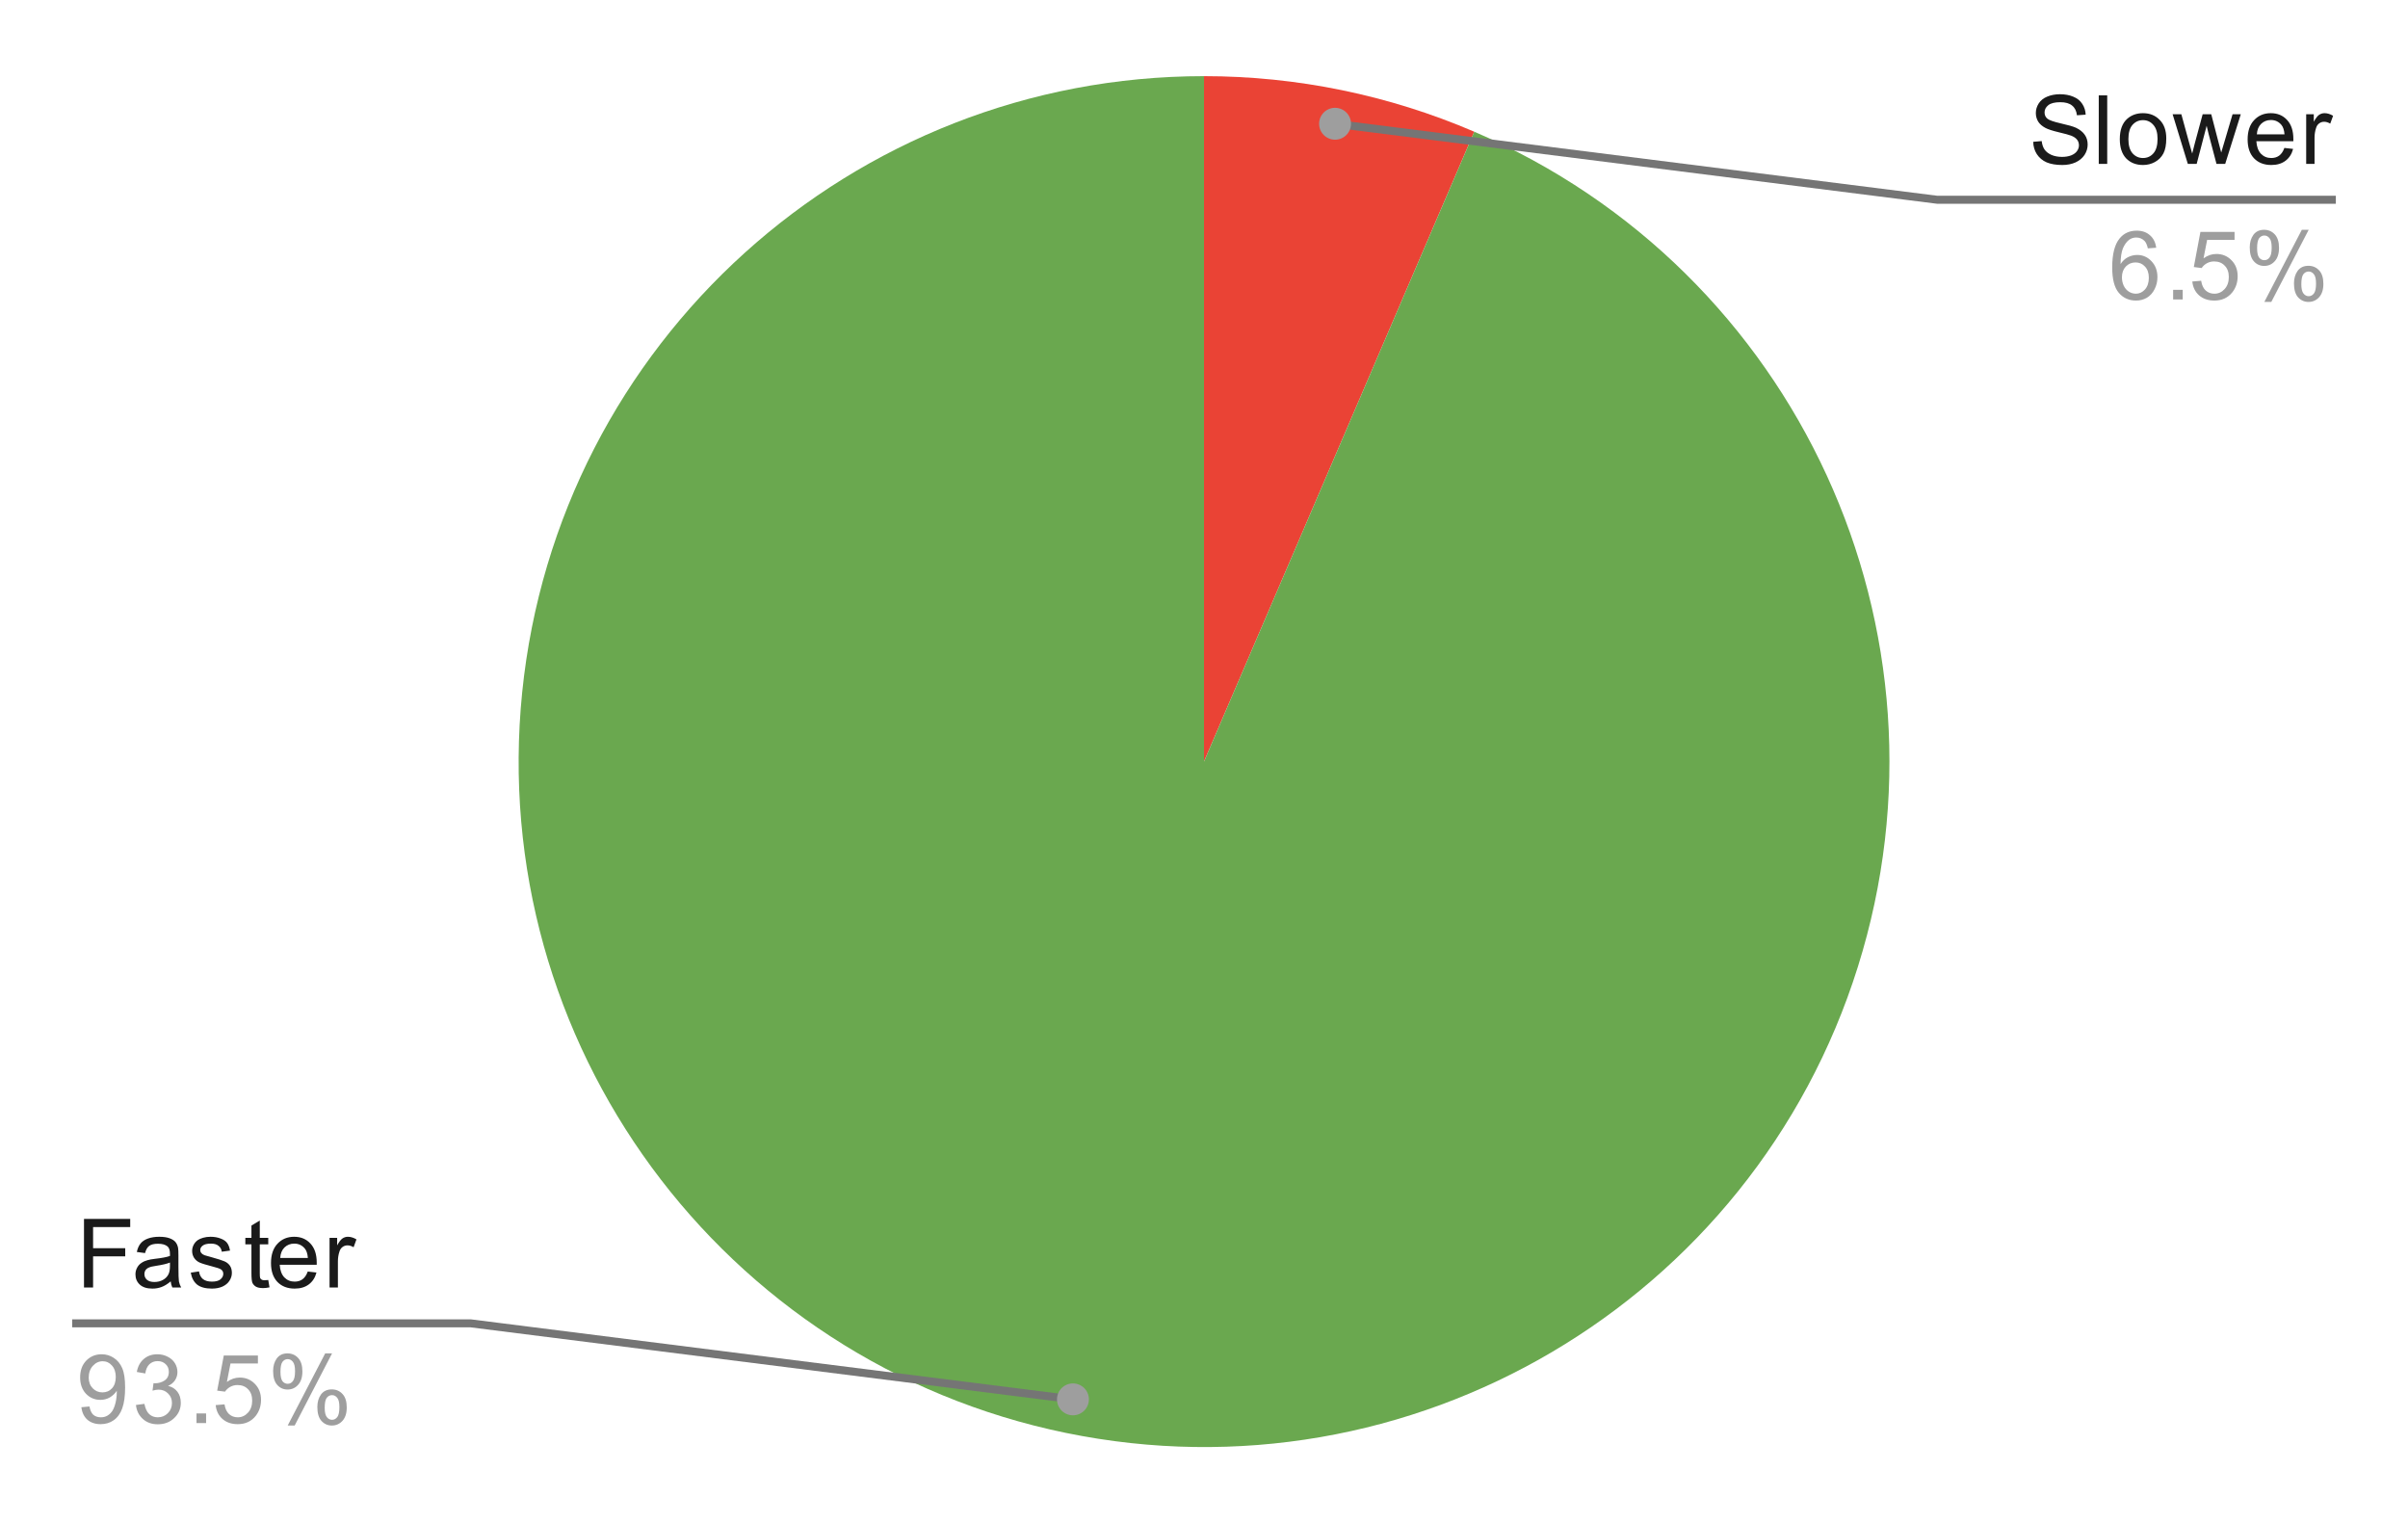
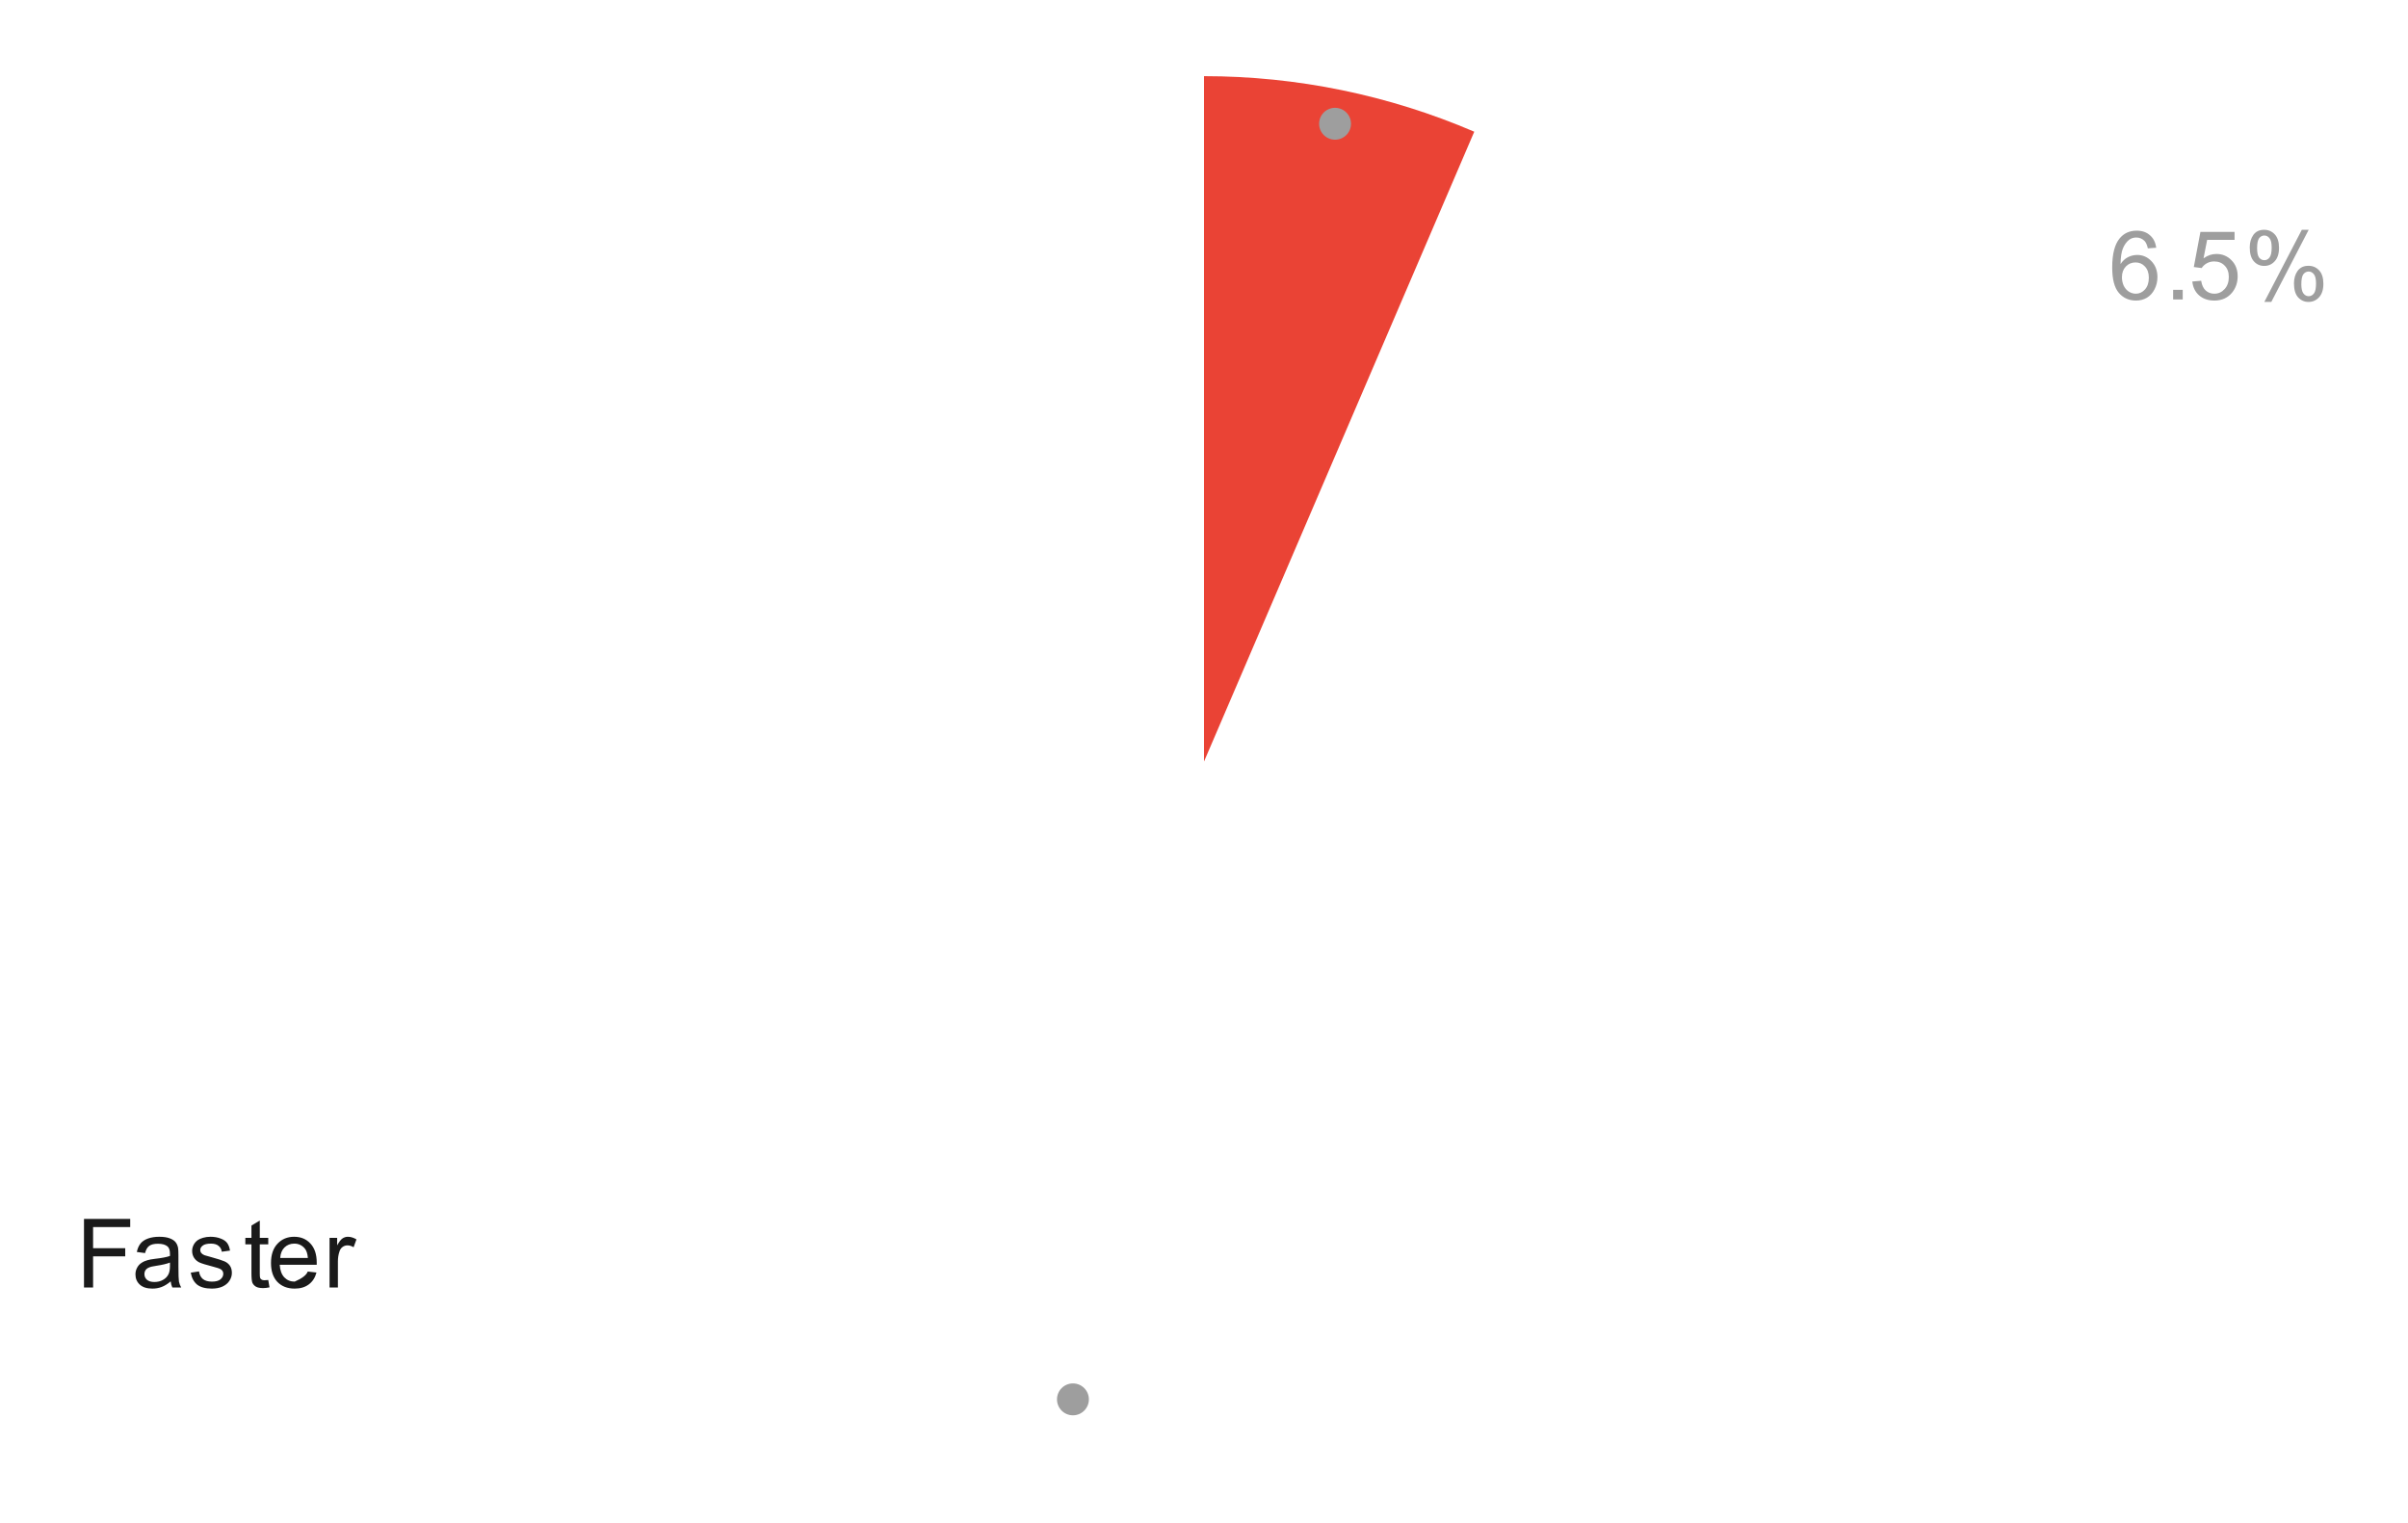
<svg xmlns="http://www.w3.org/2000/svg" version="1.1" viewBox="0.0 0.0 302.0 191.0" fill="none" stroke="none" stroke-linecap="square" stroke-miterlimit="10" width="302" height="191">
  <path fill="#ffffff" d="M0 0L302.0 0L302.0 191.0L0 191.0L0 0Z" fill-rule="nonzero" />
  <path fill="#ea4335" d="M151.0 9.55C162.654 9.55 174.186 11.92 184.895 16.516L151.0 95.5Z" fill-rule="nonzero" />
-   <path fill="#6aa84f" d="M184.895 16.516C225.423 33.907 246.211 79.151 233.008 121.23C219.806 163.31 176.898 188.568 133.698 179.691C90.499 170.813 61.029 130.68 65.491 86.805C69.953 42.929 106.898 9.55 151.0 9.55L151.0 95.5Z" fill-rule="nonzero" />
-   <path fill="#1a1a1a" d="M10.534 161.45L10.534 152.856L16.331 152.856L16.331 153.872L11.675 153.872L11.675 156.528L15.706 156.528L15.706 157.544L11.675 157.544L11.675 161.45L10.534 161.45ZM21.409 160.684Q20.816 161.184 20.269 161.387Q19.738 161.591 19.113 161.591Q18.081 161.591 17.534 161.091Q16.988 160.591 16.988 159.809Q16.988 159.356 17.191 158.981Q17.394 158.591 17.738 158.372Q18.081 158.137 18.503 158.028Q18.8 157.934 19.441 157.856Q20.706 157.716 21.316 157.497Q21.316 157.278 21.316 157.231Q21.316 156.575 21.019 156.309Q20.613 155.966 19.816 155.966Q19.081 155.966 18.722 156.231Q18.363 156.481 18.191 157.137L17.159 156.997Q17.3 156.341 17.628 155.934Q17.956 155.528 18.566 155.309Q19.175 155.091 19.972 155.091Q20.769 155.091 21.269 155.278Q21.769 155.466 22.003 155.747Q22.238 156.028 22.331 156.466Q22.378 156.731 22.378 157.434L22.378 158.841Q22.378 160.309 22.441 160.7Q22.519 161.091 22.722 161.45L21.613 161.45Q21.456 161.122 21.409 160.684ZM21.316 158.325Q20.738 158.559 19.597 158.731Q18.941 158.825 18.675 158.95Q18.409 159.059 18.253 159.278Q18.113 159.497 18.113 159.778Q18.113 160.2 18.425 160.481Q18.753 160.762 19.363 160.762Q19.972 160.762 20.441 160.497Q20.925 160.231 21.144 159.762Q21.316 159.403 21.316 158.716L21.316 158.325ZM23.925 159.591L24.956 159.434Q25.05 160.059 25.441 160.387Q25.847 160.716 26.581 160.716Q27.3 160.716 27.644 160.434Q28.003 160.137 28.003 159.731Q28.003 159.372 27.691 159.169Q27.472 159.028 26.613 158.809Q25.456 158.512 25.003 158.309Q24.566 158.091 24.331 157.716Q24.097 157.341 24.097 156.872Q24.097 156.466 24.284 156.106Q24.472 155.747 24.8 155.512Q25.05 155.341 25.472 155.216Q25.894 155.091 26.394 155.091Q27.113 155.091 27.659 155.309Q28.222 155.512 28.488 155.872Q28.753 156.231 28.847 156.825L27.816 156.966Q27.753 156.497 27.409 156.231Q27.081 155.95 26.456 155.95Q25.738 155.95 25.425 156.2Q25.113 156.434 25.113 156.762Q25.113 156.966 25.238 157.122Q25.378 157.294 25.644 157.403Q25.8 157.466 26.581 157.669Q27.706 157.981 28.144 158.169Q28.581 158.356 28.831 158.716Q29.081 159.075 29.081 159.622Q29.081 160.153 28.769 160.622Q28.472 161.075 27.894 161.341Q27.316 161.591 26.581 161.591Q25.363 161.591 24.722 161.091Q24.097 160.575 23.925 159.591ZM33.644 160.512L33.8 161.434Q33.347 161.528 33.003 161.528Q32.425 161.528 32.112 161.356Q31.8 161.169 31.659 160.872Q31.534 160.575 31.534 159.622L31.534 156.044L30.769 156.044L30.769 155.231L31.534 155.231L31.534 153.684L32.581 153.059L32.581 155.231L33.644 155.231L33.644 156.044L32.581 156.044L32.581 159.684Q32.581 160.137 32.628 160.262Q32.691 160.387 32.816 160.466Q32.941 160.544 33.175 160.544Q33.362 160.544 33.644 160.512ZM38.597 159.45L39.691 159.575Q39.441 160.528 38.737 161.059Q38.034 161.591 36.956 161.591Q35.597 161.591 34.784 160.747Q33.987 159.903 33.987 158.387Q33.987 156.825 34.8 155.966Q35.612 155.091 36.894 155.091Q38.144 155.091 38.925 155.934Q39.722 156.778 39.722 158.325Q39.722 158.419 39.722 158.606L35.081 158.606Q35.144 159.637 35.659 160.184Q36.175 160.716 36.956 160.716Q37.534 160.716 37.941 160.419Q38.362 160.106 38.597 159.45ZM35.144 157.747L38.612 157.747Q38.55 156.95 38.222 156.559Q37.706 155.95 36.909 155.95Q36.175 155.95 35.675 156.434Q35.191 156.919 35.144 157.747ZM41.331 161.45L41.331 155.231L42.284 155.231L42.284 156.169Q42.644 155.512 42.941 155.309Q43.253 155.091 43.628 155.091Q44.159 155.091 44.706 155.419L44.347 156.403Q43.956 156.169 43.581 156.169Q43.222 156.169 42.941 156.387Q42.675 156.591 42.566 156.966Q42.378 157.528 42.378 158.184L42.378 161.45L41.331 161.45Z" fill-rule="nonzero" />
-   <path fill="#9e9e9e" d="M10.206 176.466L11.222 176.372Q11.347 177.091 11.706 177.419Q12.081 177.731 12.644 177.731Q13.128 177.731 13.488 177.512Q13.863 177.278 14.097 176.919Q14.331 176.544 14.488 175.919Q14.644 175.278 14.644 174.622Q14.644 174.544 14.644 174.403Q14.331 174.903 13.784 175.231Q13.238 175.544 12.597 175.544Q11.519 175.544 10.784 174.778Q10.05 173.997 10.05 172.731Q10.05 171.419 10.816 170.622Q11.597 169.825 12.753 169.825Q13.581 169.825 14.269 170.278Q14.972 170.731 15.331 171.575Q15.691 172.403 15.691 173.981Q15.691 175.622 15.331 176.606Q14.988 177.575 14.269 178.091Q13.566 178.591 12.628 178.591Q11.613 178.591 10.972 178.044Q10.331 177.481 10.206 176.466ZM14.519 172.669Q14.519 171.762 14.034 171.231Q13.566 170.7 12.878 170.7Q12.175 170.7 11.644 171.278Q11.128 171.841 11.128 172.762Q11.128 173.575 11.628 174.091Q12.128 174.606 12.847 174.606Q13.581 174.606 14.05 174.091Q14.519 173.575 14.519 172.669ZM17.05 176.184L18.113 176.044Q18.284 176.934 18.722 177.341Q19.159 177.731 19.784 177.731Q20.534 177.731 21.05 177.216Q21.566 176.7 21.566 175.934Q21.566 175.216 21.081 174.747Q20.613 174.262 19.878 174.262Q19.581 174.262 19.128 174.387L19.253 173.45Q19.363 173.466 19.425 173.466Q20.097 173.466 20.628 173.122Q21.175 172.762 21.175 172.028Q21.175 171.45 20.784 171.075Q20.394 170.684 19.769 170.684Q19.159 170.684 18.738 171.075Q18.331 171.466 18.222 172.231L17.159 172.044Q17.347 170.997 18.034 170.419Q18.722 169.825 19.738 169.825Q20.441 169.825 21.034 170.137Q21.628 170.434 21.941 170.95Q22.253 171.466 22.253 172.059Q22.253 172.606 21.956 173.075Q21.659 173.528 21.081 173.794Q21.831 173.966 22.253 174.528Q22.675 175.075 22.675 175.919Q22.675 177.044 21.847 177.825Q21.034 178.606 19.784 178.606Q18.659 178.606 17.909 177.934Q17.159 177.247 17.05 176.184ZM24.644 178.45L24.644 177.247L25.847 177.247L25.847 178.45L24.644 178.45ZM27.05 176.2L28.159 176.106Q28.284 176.919 28.722 177.325Q29.175 177.731 29.816 177.731Q30.566 177.731 31.097 177.153Q31.628 176.575 31.628 175.637Q31.628 174.731 31.113 174.216Q30.613 173.684 29.784 173.684Q29.284 173.684 28.863 173.919Q28.456 174.153 28.222 174.512L27.238 174.387L28.066 169.981L32.347 169.981L32.347 170.981L28.909 170.981L28.456 173.294Q29.222 172.747 30.066 172.747Q31.191 172.747 31.956 173.528Q32.737 174.309 32.737 175.544Q32.737 176.7 32.066 177.559Q31.238 178.591 29.816 178.591Q28.644 178.591 27.894 177.934Q27.159 177.278 27.05 176.2ZM34.253 171.919Q34.253 170.997 34.706 170.356Q35.175 169.716 36.05 169.716Q36.862 169.716 37.394 170.294Q37.925 170.872 37.925 171.981Q37.925 173.075 37.378 173.669Q36.847 174.247 36.066 174.247Q35.284 174.247 34.769 173.669Q34.253 173.091 34.253 171.919ZM36.081 170.434Q35.691 170.434 35.425 170.778Q35.175 171.122 35.175 172.028Q35.175 172.856 35.425 173.2Q35.691 173.528 36.081 173.528Q36.487 173.528 36.737 173.184Q37.003 172.841 37.003 171.95Q37.003 171.106 36.737 170.778Q36.472 170.434 36.081 170.434ZM36.081 178.762L40.784 169.716L41.644 169.716L36.956 178.762L36.081 178.762ZM39.8 176.434Q39.8 175.512 40.253 174.872Q40.722 174.231 41.612 174.231Q42.425 174.231 42.956 174.809Q43.487 175.372 43.487 176.497Q43.487 177.591 42.941 178.184Q42.409 178.762 41.612 178.762Q40.847 178.762 40.316 178.184Q39.8 177.606 39.8 176.434ZM41.644 174.95Q41.237 174.95 40.972 175.294Q40.722 175.637 40.722 176.544Q40.722 177.356 40.987 177.7Q41.253 178.044 41.644 178.044Q42.034 178.044 42.3 177.7Q42.566 177.356 42.566 176.45Q42.566 175.622 42.3 175.294Q42.034 174.95 41.644 174.95Z" fill-rule="nonzero" />
-   <path stroke="#757575" stroke-width="1.0" stroke-linecap="butt" d="M9.55 165.95L59.05 165.95L134.563 175.481" fill-rule="nonzero" />
+   <path fill="#1a1a1a" d="M10.534 161.45L10.534 152.856L16.331 152.856L16.331 153.872L11.675 153.872L11.675 156.528L15.706 156.528L15.706 157.544L11.675 157.544L11.675 161.45L10.534 161.45ZM21.409 160.684Q20.816 161.184 20.269 161.387Q19.738 161.591 19.113 161.591Q18.081 161.591 17.534 161.091Q16.988 160.591 16.988 159.809Q16.988 159.356 17.191 158.981Q17.394 158.591 17.738 158.372Q18.081 158.137 18.503 158.028Q18.8 157.934 19.441 157.856Q20.706 157.716 21.316 157.497Q21.316 157.278 21.316 157.231Q21.316 156.575 21.019 156.309Q20.613 155.966 19.816 155.966Q19.081 155.966 18.722 156.231Q18.363 156.481 18.191 157.137L17.159 156.997Q17.3 156.341 17.628 155.934Q17.956 155.528 18.566 155.309Q19.175 155.091 19.972 155.091Q20.769 155.091 21.269 155.278Q21.769 155.466 22.003 155.747Q22.238 156.028 22.331 156.466Q22.378 156.731 22.378 157.434L22.378 158.841Q22.378 160.309 22.441 160.7Q22.519 161.091 22.722 161.45L21.613 161.45Q21.456 161.122 21.409 160.684ZM21.316 158.325Q20.738 158.559 19.597 158.731Q18.941 158.825 18.675 158.95Q18.409 159.059 18.253 159.278Q18.113 159.497 18.113 159.778Q18.113 160.2 18.425 160.481Q18.753 160.762 19.363 160.762Q19.972 160.762 20.441 160.497Q20.925 160.231 21.144 159.762Q21.316 159.403 21.316 158.716L21.316 158.325ZM23.925 159.591L24.956 159.434Q25.05 160.059 25.441 160.387Q25.847 160.716 26.581 160.716Q27.3 160.716 27.644 160.434Q28.003 160.137 28.003 159.731Q28.003 159.372 27.691 159.169Q27.472 159.028 26.613 158.809Q25.456 158.512 25.003 158.309Q24.566 158.091 24.331 157.716Q24.097 157.341 24.097 156.872Q24.097 156.466 24.284 156.106Q24.472 155.747 24.8 155.512Q25.05 155.341 25.472 155.216Q25.894 155.091 26.394 155.091Q27.113 155.091 27.659 155.309Q28.222 155.512 28.488 155.872Q28.753 156.231 28.847 156.825L27.816 156.966Q27.753 156.497 27.409 156.231Q27.081 155.95 26.456 155.95Q25.738 155.95 25.425 156.2Q25.113 156.434 25.113 156.762Q25.113 156.966 25.238 157.122Q25.378 157.294 25.644 157.403Q25.8 157.466 26.581 157.669Q27.706 157.981 28.144 158.169Q28.581 158.356 28.831 158.716Q29.081 159.075 29.081 159.622Q29.081 160.153 28.769 160.622Q28.472 161.075 27.894 161.341Q27.316 161.591 26.581 161.591Q25.363 161.591 24.722 161.091Q24.097 160.575 23.925 159.591ZM33.644 160.512L33.8 161.434Q33.347 161.528 33.003 161.528Q32.425 161.528 32.112 161.356Q31.8 161.169 31.659 160.872Q31.534 160.575 31.534 159.622L31.534 156.044L30.769 156.044L30.769 155.231L31.534 155.231L31.534 153.684L32.581 153.059L32.581 155.231L33.644 155.231L33.644 156.044L32.581 156.044L32.581 159.684Q32.581 160.137 32.628 160.262Q32.691 160.387 32.816 160.466Q32.941 160.544 33.175 160.544Q33.362 160.544 33.644 160.512ZM38.597 159.45L39.691 159.575Q39.441 160.528 38.737 161.059Q38.034 161.591 36.956 161.591Q35.597 161.591 34.784 160.747Q33.987 159.903 33.987 158.387Q33.987 156.825 34.8 155.966Q35.612 155.091 36.894 155.091Q38.144 155.091 38.925 155.934Q39.722 156.778 39.722 158.325Q39.722 158.419 39.722 158.606L35.081 158.606Q35.144 159.637 35.659 160.184Q36.175 160.716 36.956 160.716Q38.362 160.106 38.597 159.45ZM35.144 157.747L38.612 157.747Q38.55 156.95 38.222 156.559Q37.706 155.95 36.909 155.95Q36.175 155.95 35.675 156.434Q35.191 156.919 35.144 157.747ZM41.331 161.45L41.331 155.231L42.284 155.231L42.284 156.169Q42.644 155.512 42.941 155.309Q43.253 155.091 43.628 155.091Q44.159 155.091 44.706 155.419L44.347 156.403Q43.956 156.169 43.581 156.169Q43.222 156.169 42.941 156.387Q42.675 156.591 42.566 156.966Q42.378 157.528 42.378 158.184L42.378 161.45L41.331 161.45Z" fill-rule="nonzero" />
  <path fill="#9e9e9e" d="M136.563 175.481C136.563 174.376 135.668 173.481 134.563 173.481C133.459 173.481 132.563 174.376 132.563 175.481C132.563 176.586 133.459 177.481 134.563 177.481C135.668 177.481 136.563 176.586 136.563 175.481" fill-rule="nonzero" />
-   <path fill="#1a1a1a" d="M254.997 17.784L256.059 17.691Q256.137 18.347 256.419 18.753Q256.7 19.159 257.278 19.425Q257.872 19.675 258.606 19.675Q259.247 19.675 259.747 19.488Q260.247 19.284 260.481 18.956Q260.731 18.613 260.731 18.222Q260.731 17.816 260.497 17.519Q260.262 17.206 259.731 17.003Q259.372 16.863 258.184 16.581Q257.012 16.3 256.544 16.05Q255.919 15.722 255.622 15.253Q255.325 14.769 255.325 14.175Q255.325 13.534 255.684 12.972Q256.059 12.394 256.762 12.112Q257.481 11.816 258.341 11.816Q259.294 11.816 260.028 12.128Q260.762 12.425 261.153 13.034Q261.544 13.628 261.575 14.378L260.481 14.456Q260.387 13.644 259.872 13.237Q259.372 12.816 258.387 12.816Q257.356 12.816 256.887 13.191Q256.419 13.566 256.419 14.097Q256.419 14.566 256.747 14.862Q257.075 15.159 258.45 15.472Q259.841 15.784 260.356 16.019Q261.106 16.378 261.466 16.909Q261.825 17.425 261.825 18.128Q261.825 18.816 261.434 19.425Q261.044 20.019 260.309 20.363Q259.575 20.691 258.653 20.691Q257.481 20.691 256.684 20.363Q255.903 20.019 255.45 19.331Q255.012 18.644 254.997 17.784ZM263.216 20.55L263.216 11.956L264.278 11.956L264.278 20.55L263.216 20.55ZM265.856 17.441Q265.856 15.706 266.809 14.878Q267.606 14.191 268.762 14.191Q270.044 14.191 270.856 15.034Q271.684 15.862 271.684 17.347Q271.684 18.55 271.325 19.238Q270.966 19.925 270.262 20.316Q269.575 20.691 268.762 20.691Q267.466 20.691 266.653 19.863Q265.856 19.019 265.856 17.441ZM266.934 17.441Q266.934 18.628 267.45 19.222Q267.981 19.816 268.762 19.816Q269.559 19.816 270.075 19.222Q270.591 18.628 270.591 17.409Q270.591 16.253 270.059 15.659Q269.544 15.066 268.762 15.066Q267.981 15.066 267.45 15.659Q266.934 16.238 266.934 17.441ZM274.387 20.55L272.481 14.331L273.575 14.331L274.559 17.925L274.934 19.253Q274.966 19.159 275.262 17.972L276.247 14.331L277.325 14.331L278.262 17.941L278.575 19.128L278.934 17.925L279.997 14.331L281.028 14.331L279.075 20.55L277.981 20.55L276.997 16.816L276.747 15.769L275.497 20.55L274.387 20.55ZM286.497 18.55L287.591 18.675Q287.341 19.628 286.637 20.159Q285.934 20.691 284.856 20.691Q283.497 20.691 282.684 19.847Q281.887 19.003 281.887 17.488Q281.887 15.925 282.7 15.066Q283.512 14.191 284.794 14.191Q286.044 14.191 286.825 15.034Q287.622 15.878 287.622 17.425Q287.622 17.519 287.622 17.706L282.981 17.706Q283.044 18.738 283.559 19.284Q284.075 19.816 284.856 19.816Q285.434 19.816 285.841 19.519Q286.262 19.206 286.497 18.55ZM283.044 16.847L286.512 16.847Q286.45 16.05 286.122 15.659Q285.606 15.05 284.809 15.05Q284.075 15.05 283.575 15.534Q283.091 16.019 283.044 16.847ZM289.231 20.55L289.231 14.331L290.184 14.331L290.184 15.269Q290.544 14.612 290.841 14.409Q291.153 14.191 291.528 14.191Q292.059 14.191 292.606 14.519L292.247 15.503Q291.856 15.269 291.481 15.269Q291.122 15.269 290.841 15.487Q290.575 15.691 290.466 16.066Q290.278 16.628 290.278 17.284L290.278 20.55L289.231 20.55Z" fill-rule="nonzero" />
  <path fill="#9e9e9e" d="M270.419 31.066L269.372 31.144Q269.231 30.519 268.981 30.238Q268.544 29.784 267.919 29.784Q267.419 29.784 267.028 30.066Q266.544 30.441 266.247 31.144Q265.966 31.831 265.95 33.112Q266.325 32.534 266.872 32.253Q267.434 31.972 268.044 31.972Q269.091 31.972 269.825 32.753Q270.575 33.534 270.575 34.753Q270.575 35.566 270.216 36.269Q269.872 36.956 269.262 37.331Q268.653 37.691 267.887 37.691Q266.559 37.691 265.731 36.722Q264.903 35.753 264.903 33.534Q264.903 31.034 265.825 29.909Q266.622 28.925 267.981 28.925Q268.997 28.925 269.637 29.503Q270.294 30.066 270.419 31.066ZM266.122 34.769Q266.122 35.316 266.341 35.816Q266.575 36.3 266.981 36.566Q267.403 36.831 267.872 36.831Q268.528 36.831 269.012 36.3Q269.497 35.753 269.497 34.831Q269.497 33.941 269.012 33.425Q268.544 32.909 267.825 32.909Q267.106 32.909 266.606 33.425Q266.122 33.941 266.122 34.769ZM272.544 37.55L272.544 36.347L273.747 36.347L273.747 37.55L272.544 37.55ZM274.95 35.3L276.059 35.206Q276.184 36.019 276.622 36.425Q277.075 36.831 277.716 36.831Q278.466 36.831 278.997 36.253Q279.528 35.675 279.528 34.737Q279.528 33.831 279.012 33.316Q278.512 32.784 277.684 32.784Q277.184 32.784 276.762 33.019Q276.356 33.253 276.122 33.612L275.137 33.487L275.966 29.081L280.247 29.081L280.247 30.081L276.809 30.081L276.356 32.394Q277.122 31.847 277.966 31.847Q279.091 31.847 279.856 32.628Q280.637 33.409 280.637 34.644Q280.637 35.8 279.966 36.659Q279.137 37.691 277.716 37.691Q276.544 37.691 275.794 37.034Q275.059 36.378 274.95 35.3ZM282.153 31.019Q282.153 30.097 282.606 29.456Q283.075 28.816 283.95 28.816Q284.762 28.816 285.294 29.394Q285.825 29.972 285.825 31.081Q285.825 32.175 285.278 32.769Q284.747 33.347 283.966 33.347Q283.184 33.347 282.669 32.769Q282.153 32.191 282.153 31.019ZM283.981 29.534Q283.591 29.534 283.325 29.878Q283.075 30.222 283.075 31.128Q283.075 31.956 283.325 32.3Q283.591 32.628 283.981 32.628Q284.387 32.628 284.637 32.284Q284.903 31.941 284.903 31.05Q284.903 30.206 284.637 29.878Q284.372 29.534 283.981 29.534ZM283.981 37.862L288.684 28.816L289.544 28.816L284.856 37.862L283.981 37.862ZM287.7 35.534Q287.7 34.612 288.153 33.972Q288.622 33.331 289.512 33.331Q290.325 33.331 290.856 33.909Q291.387 34.472 291.387 35.597Q291.387 36.691 290.841 37.284Q290.309 37.862 289.512 37.862Q288.747 37.862 288.216 37.284Q287.7 36.706 287.7 35.534ZM289.544 34.05Q289.137 34.05 288.872 34.394Q288.622 34.737 288.622 35.644Q288.622 36.456 288.887 36.8Q289.153 37.144 289.544 37.144Q289.934 37.144 290.2 36.8Q290.466 36.456 290.466 35.55Q290.466 34.722 290.2 34.394Q289.934 34.05 289.544 34.05Z" fill-rule="nonzero" />
-   <path stroke="#757575" stroke-width="1.0" stroke-linecap="butt" d="M292.45 25.05L242.95 25.05L167.437 15.519" fill-rule="nonzero" />
  <path fill="#9e9e9e" d="M169.437 15.519C169.437 14.414 168.541 13.519 167.437 13.519C166.332 13.519 165.437 14.414 165.437 15.519C165.437 16.623 166.332 17.519 167.437 17.519C168.541 17.519 169.437 16.623 169.437 15.519" fill-rule="nonzero" />
</svg>